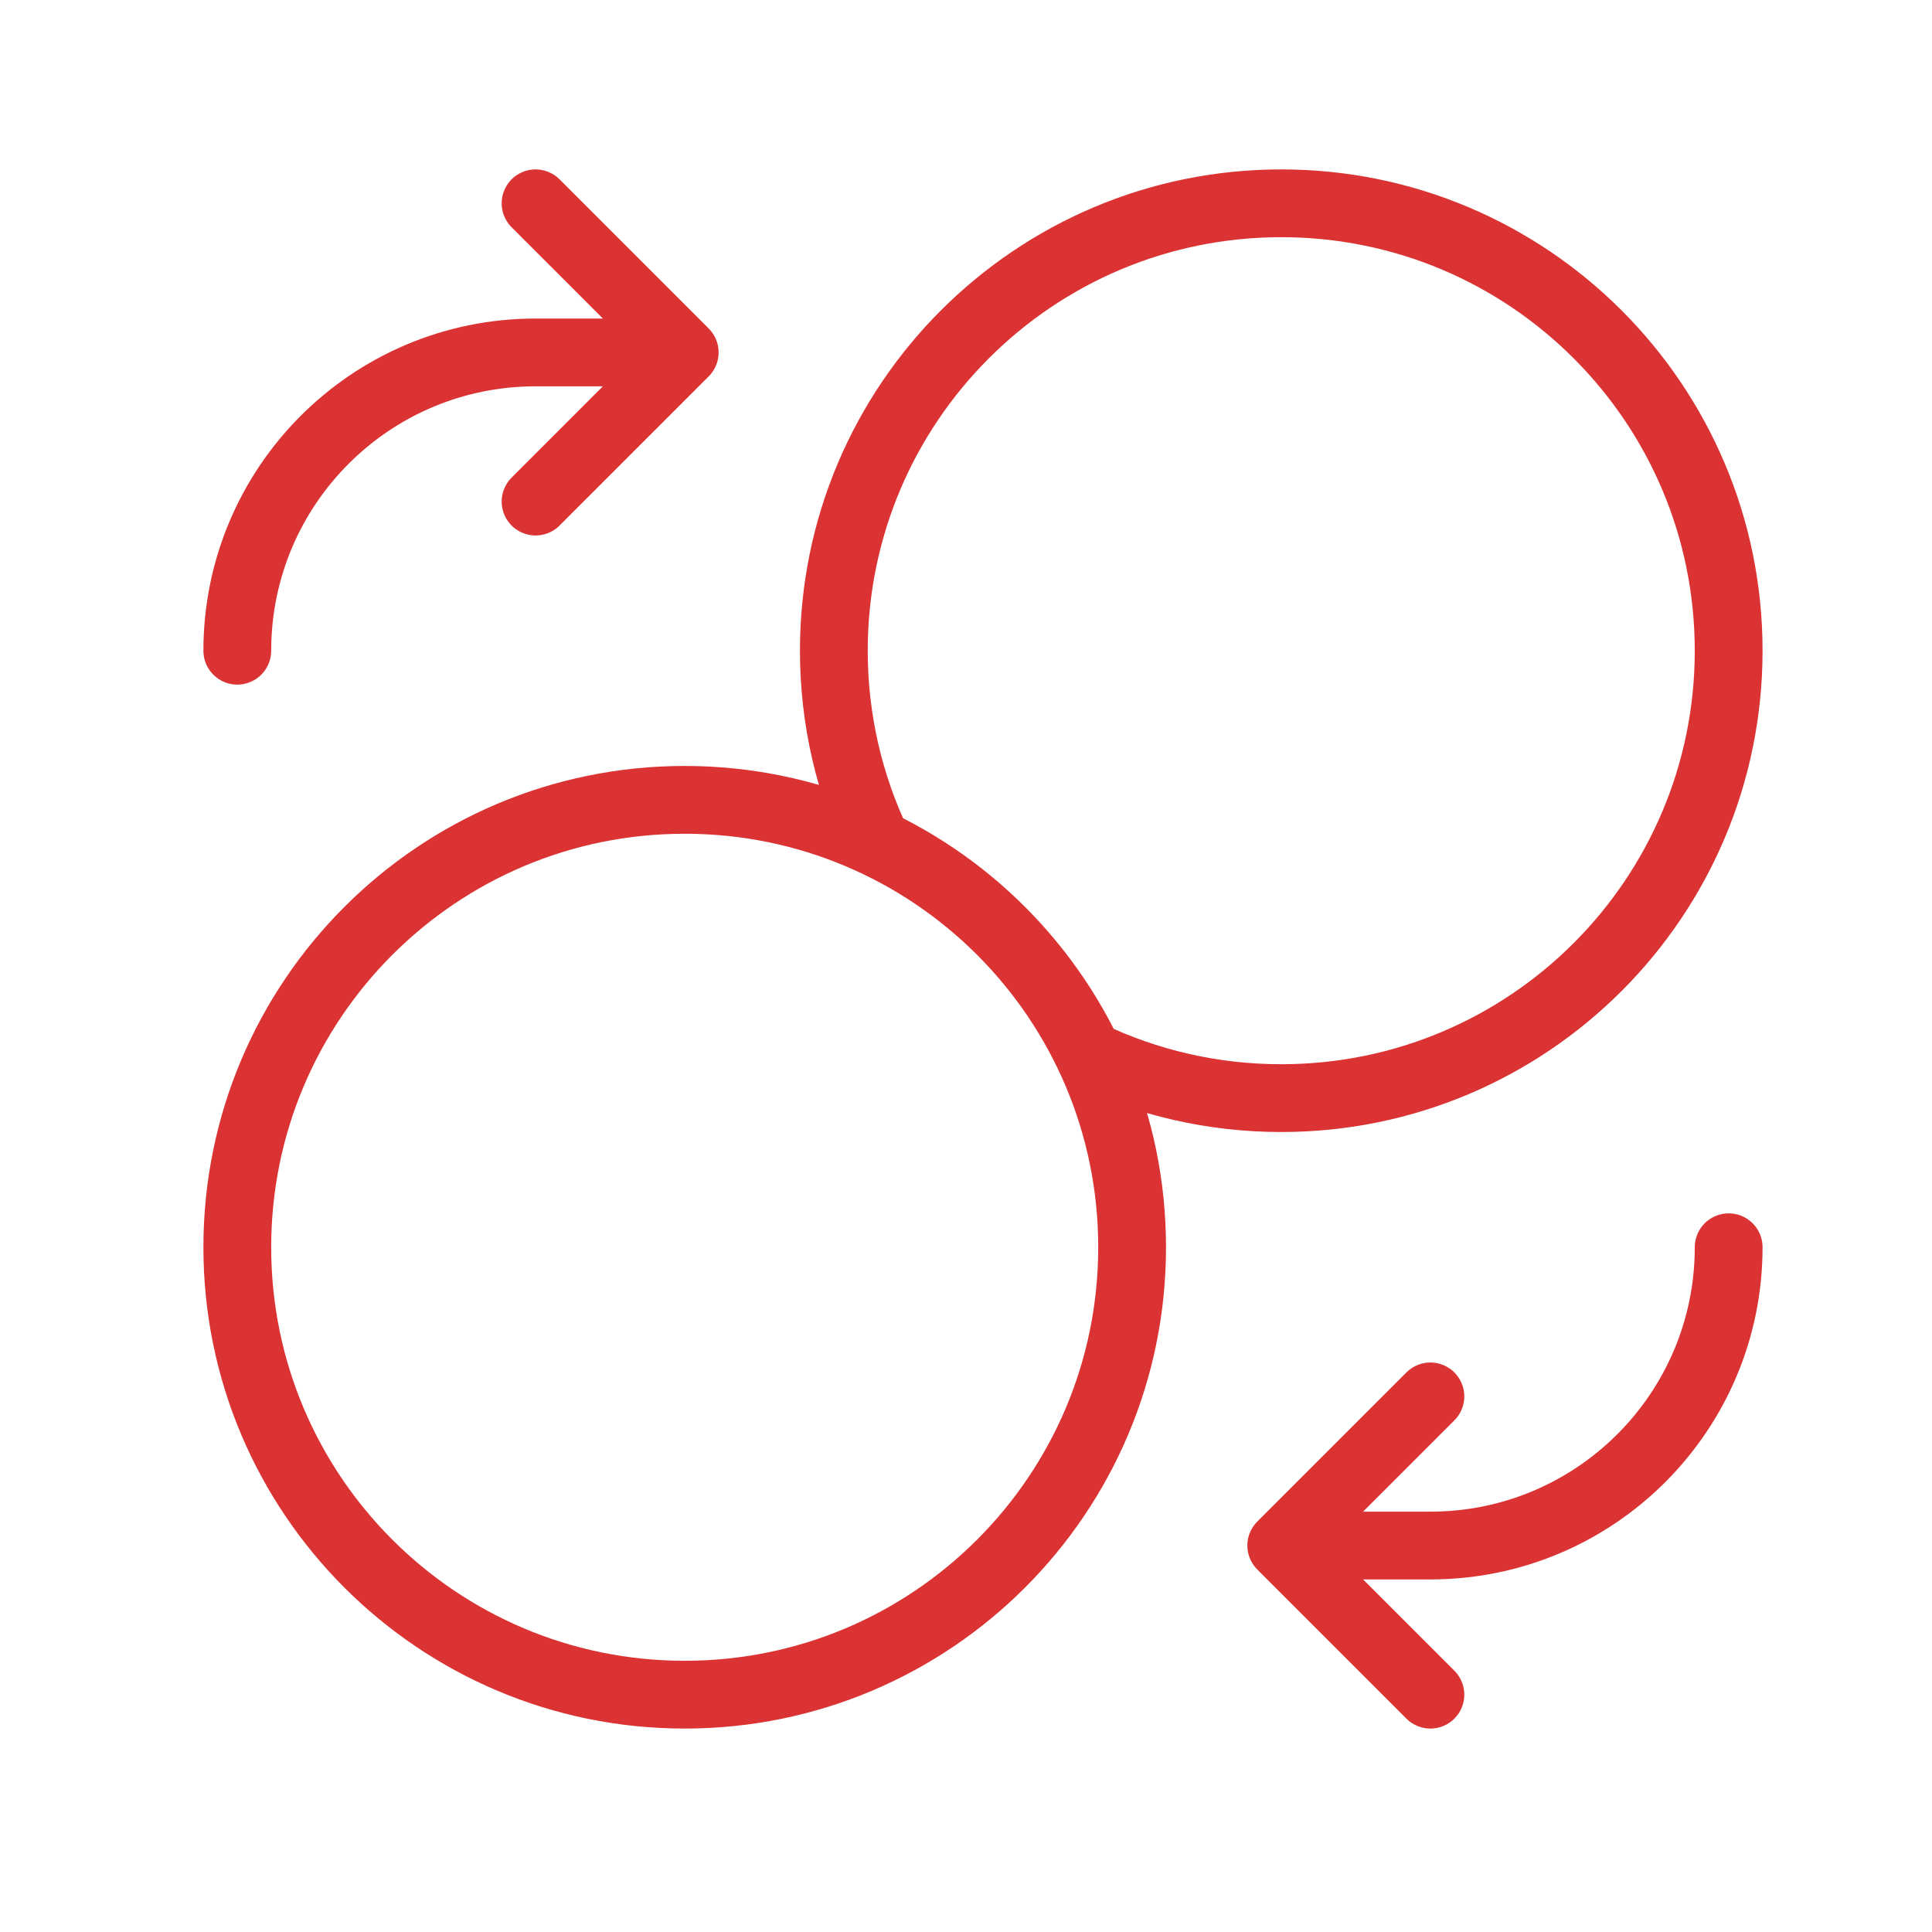
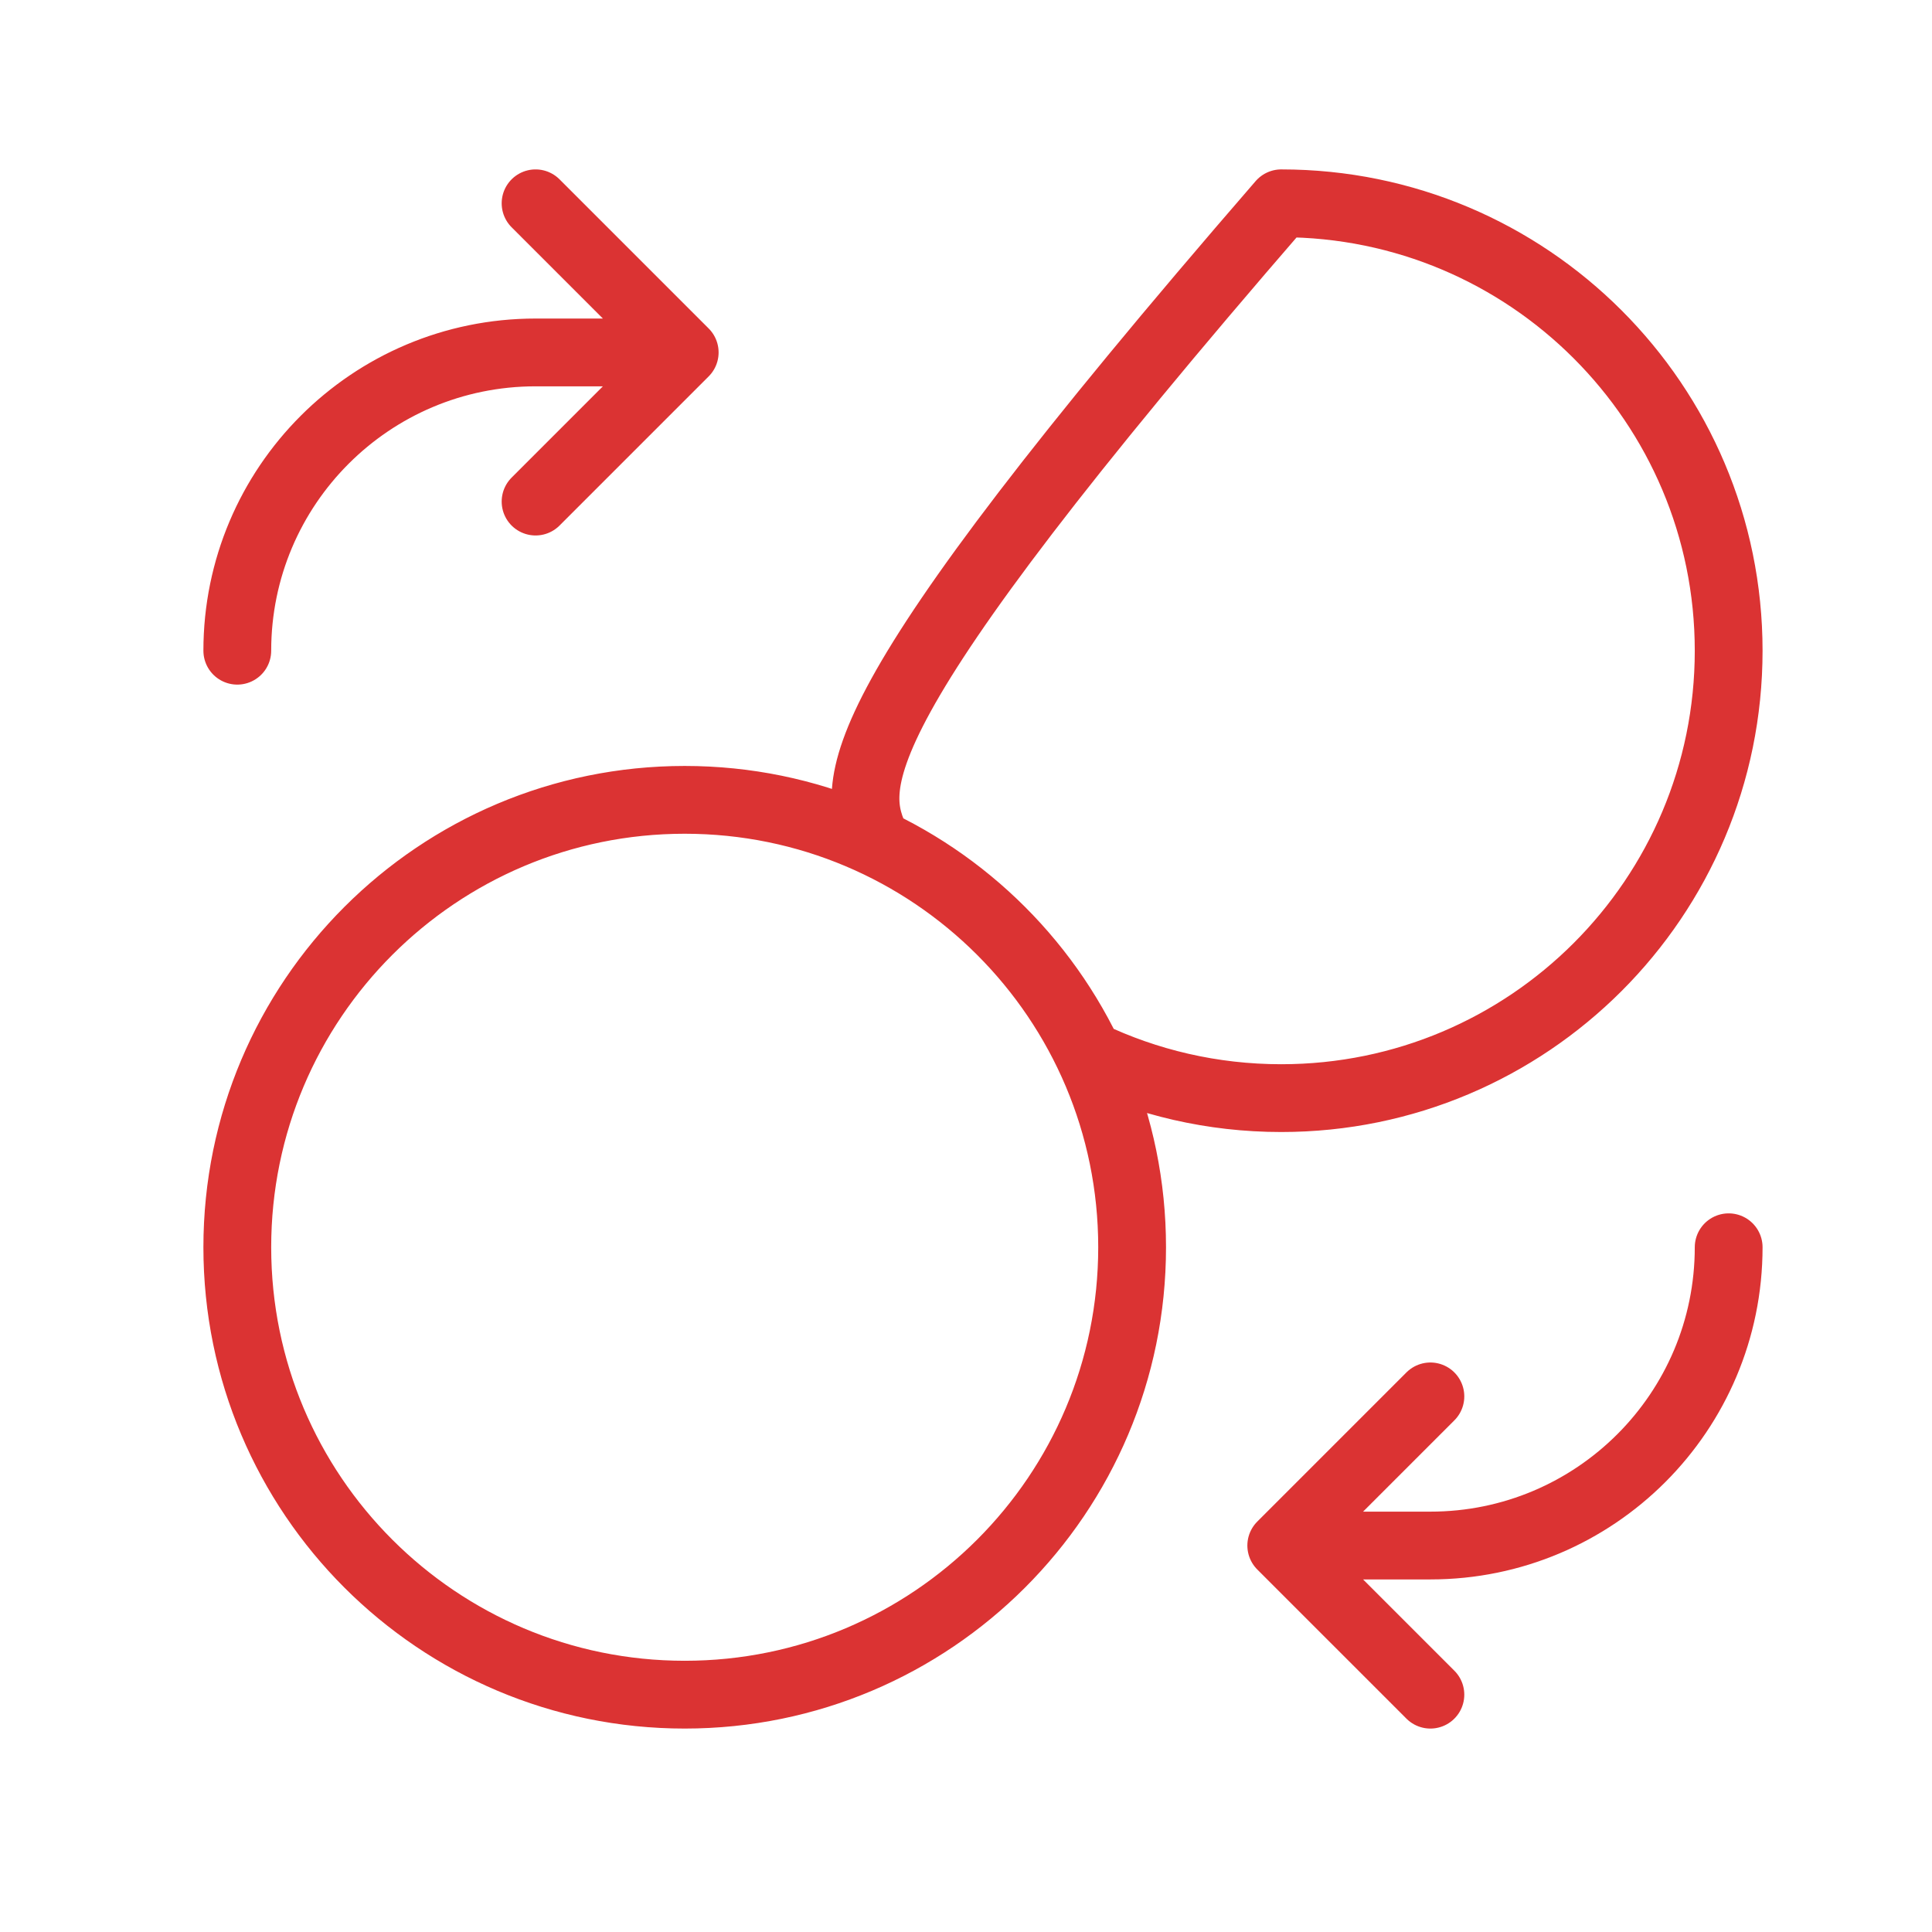
<svg xmlns="http://www.w3.org/2000/svg" width="57" height="57" viewBox="0 0 57 57" fill="none">
-   <path d="M15.801 14.798L20.201 10.398M20.201 10.398L15.801 5.998M20.201 10.398H15.801C10.941 10.398 7.001 14.338 7.001 19.198M42.201 41.198L37.801 45.598M37.801 45.598L42.201 49.998M37.801 45.598H42.201C47.061 45.598 51.001 41.658 51.001 36.798M32.119 31.116C33.84 31.938 35.767 32.398 37.801 32.398C45.091 32.398 51.001 26.488 51.001 19.198C51.001 11.908 45.091 5.998 37.801 5.998C30.511 5.998 24.601 11.908 24.601 19.198C24.601 21.232 25.061 23.159 25.883 24.88M33.401 36.798C33.401 44.088 27.491 49.998 20.201 49.998C12.911 49.998 7.001 44.088 7.001 36.798C7.001 29.508 12.911 23.598 20.201 23.598C27.491 23.598 33.401 29.508 33.401 36.798Z" stroke="#DB3333" stroke-width="2" stroke-linecap="round" stroke-linejoin="round" />
+   <path d="M15.801 14.798L20.201 10.398M20.201 10.398L15.801 5.998M20.201 10.398H15.801C10.941 10.398 7.001 14.338 7.001 19.198M42.201 41.198L37.801 45.598M37.801 45.598L42.201 49.998M37.801 45.598H42.201C47.061 45.598 51.001 41.658 51.001 36.798M32.119 31.116C33.84 31.938 35.767 32.398 37.801 32.398C45.091 32.398 51.001 26.488 51.001 19.198C51.001 11.908 45.091 5.998 37.801 5.998C24.601 21.232 25.061 23.159 25.883 24.88M33.401 36.798C33.401 44.088 27.491 49.998 20.201 49.998C12.911 49.998 7.001 44.088 7.001 36.798C7.001 29.508 12.911 23.598 20.201 23.598C27.491 23.598 33.401 29.508 33.401 36.798Z" stroke="#DB3333" stroke-width="2" stroke-linecap="round" stroke-linejoin="round" />
</svg>